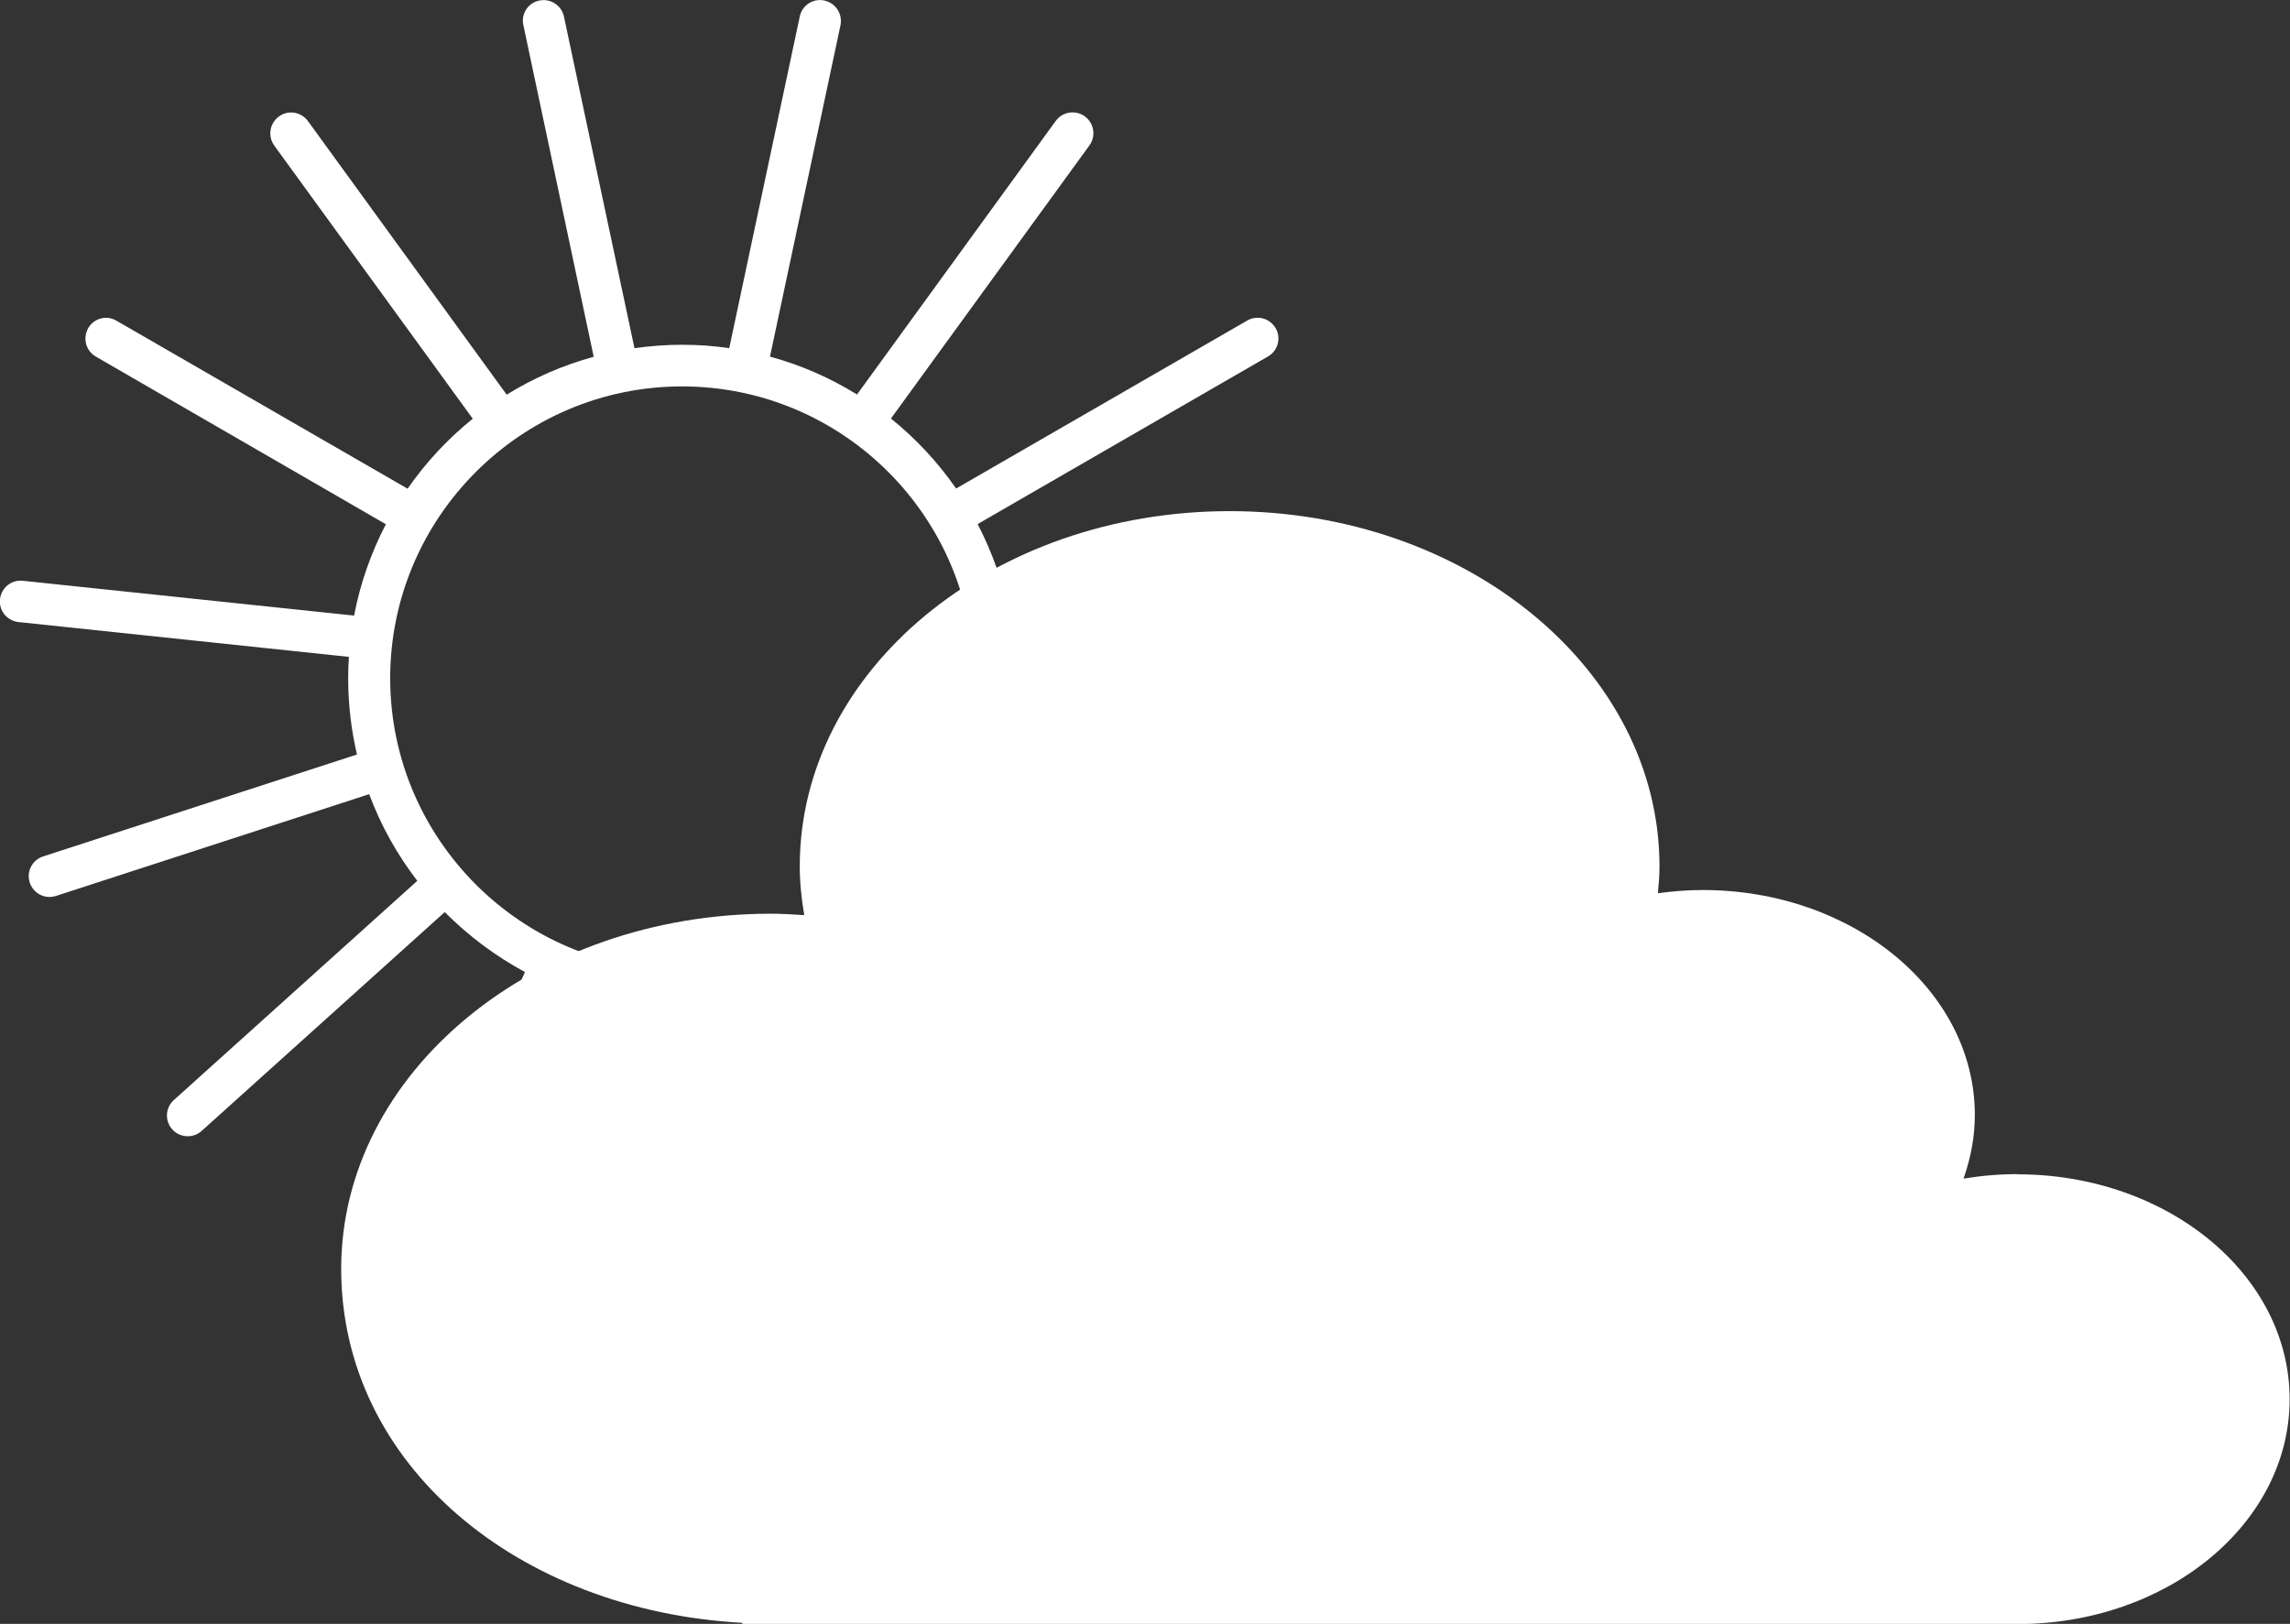
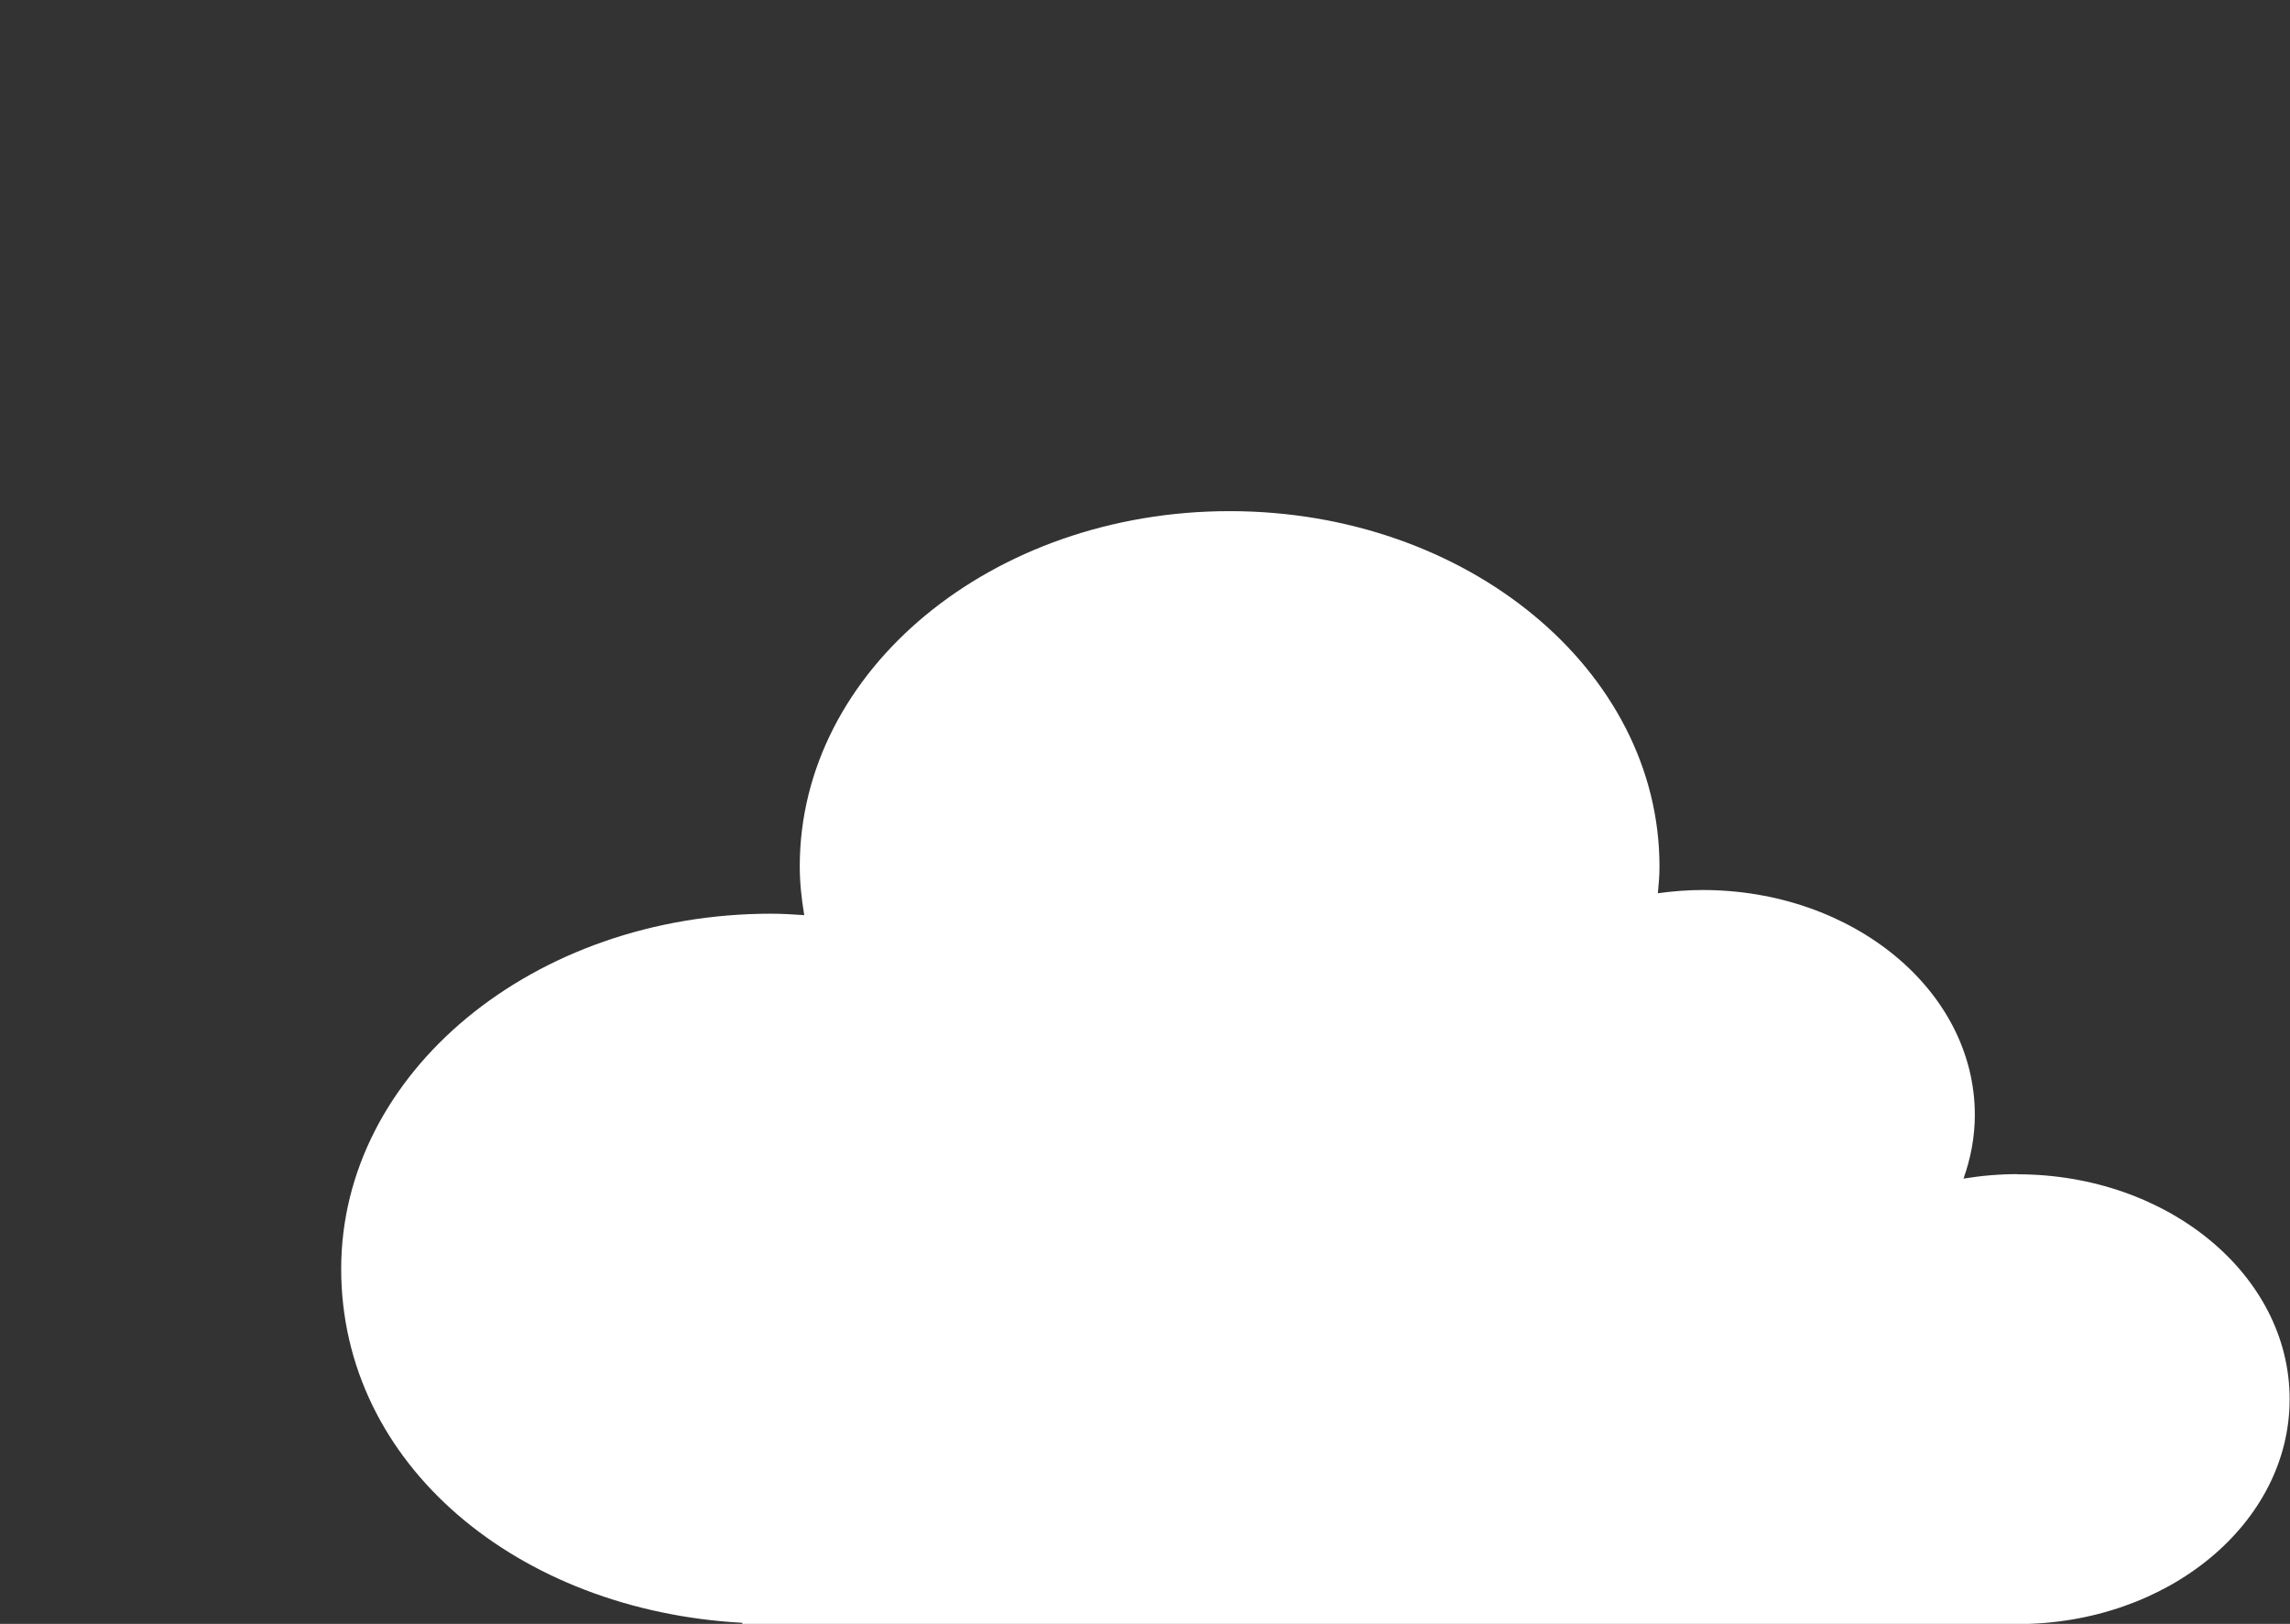
<svg xmlns="http://www.w3.org/2000/svg" id="Layer_2" viewBox="0 0 127.59 90.48">
  <rect x="0" y="0" width="127.59" height="90.48" fill="#333333" stroke="none" />
  <defs>
    <style>.cls-1{fill:#fff;stroke-width:0px;}</style>
  </defs>
  <g id="illustrations">
-     <path class="cls-1" d="M75.14,34.63s0,0,0,0c0,0,0,0,0,0s0,0,0,0c0,0,0,0,0,0-.05.01-.11.02-.17.03l-18.41,1.94c.02.39.04.79.04,1.19,0,1.46-.17,2.89-.49,4.25l17.49,5.68c.61.2.94.85.74,1.46-.16.49-.61.8-1.1.8-.12,0-.24-.02-.36-.06l-17.45-5.67c-.65,1.75-1.56,3.38-2.68,4.83l13.56,12.21c.48.43.51,1.16.09,1.64-.23.26-.54.38-.86.38-.28,0-.55-.1-.78-.3l-13.54-12.19c-1.31,1.32-2.81,2.45-4.47,3.34l7.38,16.57c.07.15.1.31.1.47,0,.44-.26.87-.69,1.06-.15.07-.31.1-.47.1-.44,0-.87-.26-1.06-.69l-7.37-16.55c-1.72.66-3.56,1.07-5.48,1.19v18.09c0,.64-.52,1.16-1.16,1.16s-1.16-.52-1.16-1.16v-18.09c-1.92-.12-3.76-.53-5.48-1.19l-7.37,16.55c-.19.43-.62.69-1.06.69-.16,0-.32-.03-.47-.1-.43-.19-.69-.62-.69-1.06,0-.16.03-.32.1-.47l7.38-16.57c-1.65-.89-3.16-2.02-4.47-3.34l-13.54,12.19c-.22.2-.5.3-.78.3-.32,0-.63-.13-.86-.38-.43-.48-.39-1.21.09-1.64l13.56-12.21c-1.12-1.46-2.03-3.08-2.68-4.83l-17.45,5.67c-.12.04-.24.06-.36.06-.49,0-.94-.31-1.1-.8-.2-.61.13-1.26.74-1.46l17.49-5.68c-.32-1.37-.49-2.79-.49-4.25,0-.4.01-.79.04-1.19l-18.41-1.94c-.64-.07-1.1-.64-1.03-1.27.07-.64.64-1.1,1.27-1.03l18.46,1.94c.34-1.8.95-3.51,1.77-5.09L5.34,19.87c-.37-.21-.58-.6-.58-1,0-.2.05-.4.15-.58.32-.56,1.03-.75,1.58-.42l16.22,9.36c1.02-1.47,2.24-2.78,3.63-3.9l-11.06-15.22c-.15-.21-.22-.44-.22-.68,0-.36.17-.71.48-.94.52-.38,1.24-.26,1.62.26l11.07,15.24c1.49-.92,3.12-1.64,4.85-2.11L29.16,1.4c-.02-.08-.03-.16-.03-.24,0-.54.37-1.02.92-1.13.62-.13,1.24.27,1.37.89l3.93,18.48c.86-.12,1.74-.19,2.64-.19s1.78.06,2.64.19L44.56.92c.13-.63.75-1.03,1.37-.89.55.12.92.6.92,1.13,0,.08,0,.16-.02.24l-3.93,18.47c1.73.47,3.36,1.19,4.85,2.11l11.07-15.24c.38-.52,1.1-.63,1.62-.26.31.23.48.58.48.94,0,.24-.07.47-.22.68l-11.06,15.22c1.39,1.12,2.61,2.43,3.63,3.9l16.22-9.36c.55-.32,1.26-.13,1.58.42.11.18.16.38.16.58,0,.4-.21.79-.58,1l-16.18,9.34c.82,1.58,1.43,3.29,1.77,5.09l18.46-1.94s.04,0,.05,0c.02,0,.05,0,.07,0,.59,0,1.09.44,1.15,1.04.06.57-.31,1.09-.84,1.24ZM54.26,37.79c0-8.97-7.3-16.26-16.26-16.26s-16.26,7.3-16.26,16.26,7.3,16.26,16.26,16.26,16.26-7.3,16.26-16.26Z" />
    <path class="cls-1" d="M112.42,65.42c-1.03,0-2.04.09-3.02.25.4-1.13.63-2.31.63-3.55,0-6.92-6.79-12.53-15.17-12.53-.85,0-1.68.07-2.49.18.05-.5.09-.99.09-1.5,0-10.93-10.72-19.79-23.95-19.79s-23.95,8.86-23.95,19.79c0,.92.1,1.83.25,2.72-.61-.04-1.22-.08-1.85-.08-13.23,0-23.95,8.86-23.95,19.79s9.87,19.04,22.35,19.72v.07h71.04c8.38,0,15.17-5.61,15.17-12.53s-6.79-12.53-15.17-12.53Z" />
  </g>
</svg>